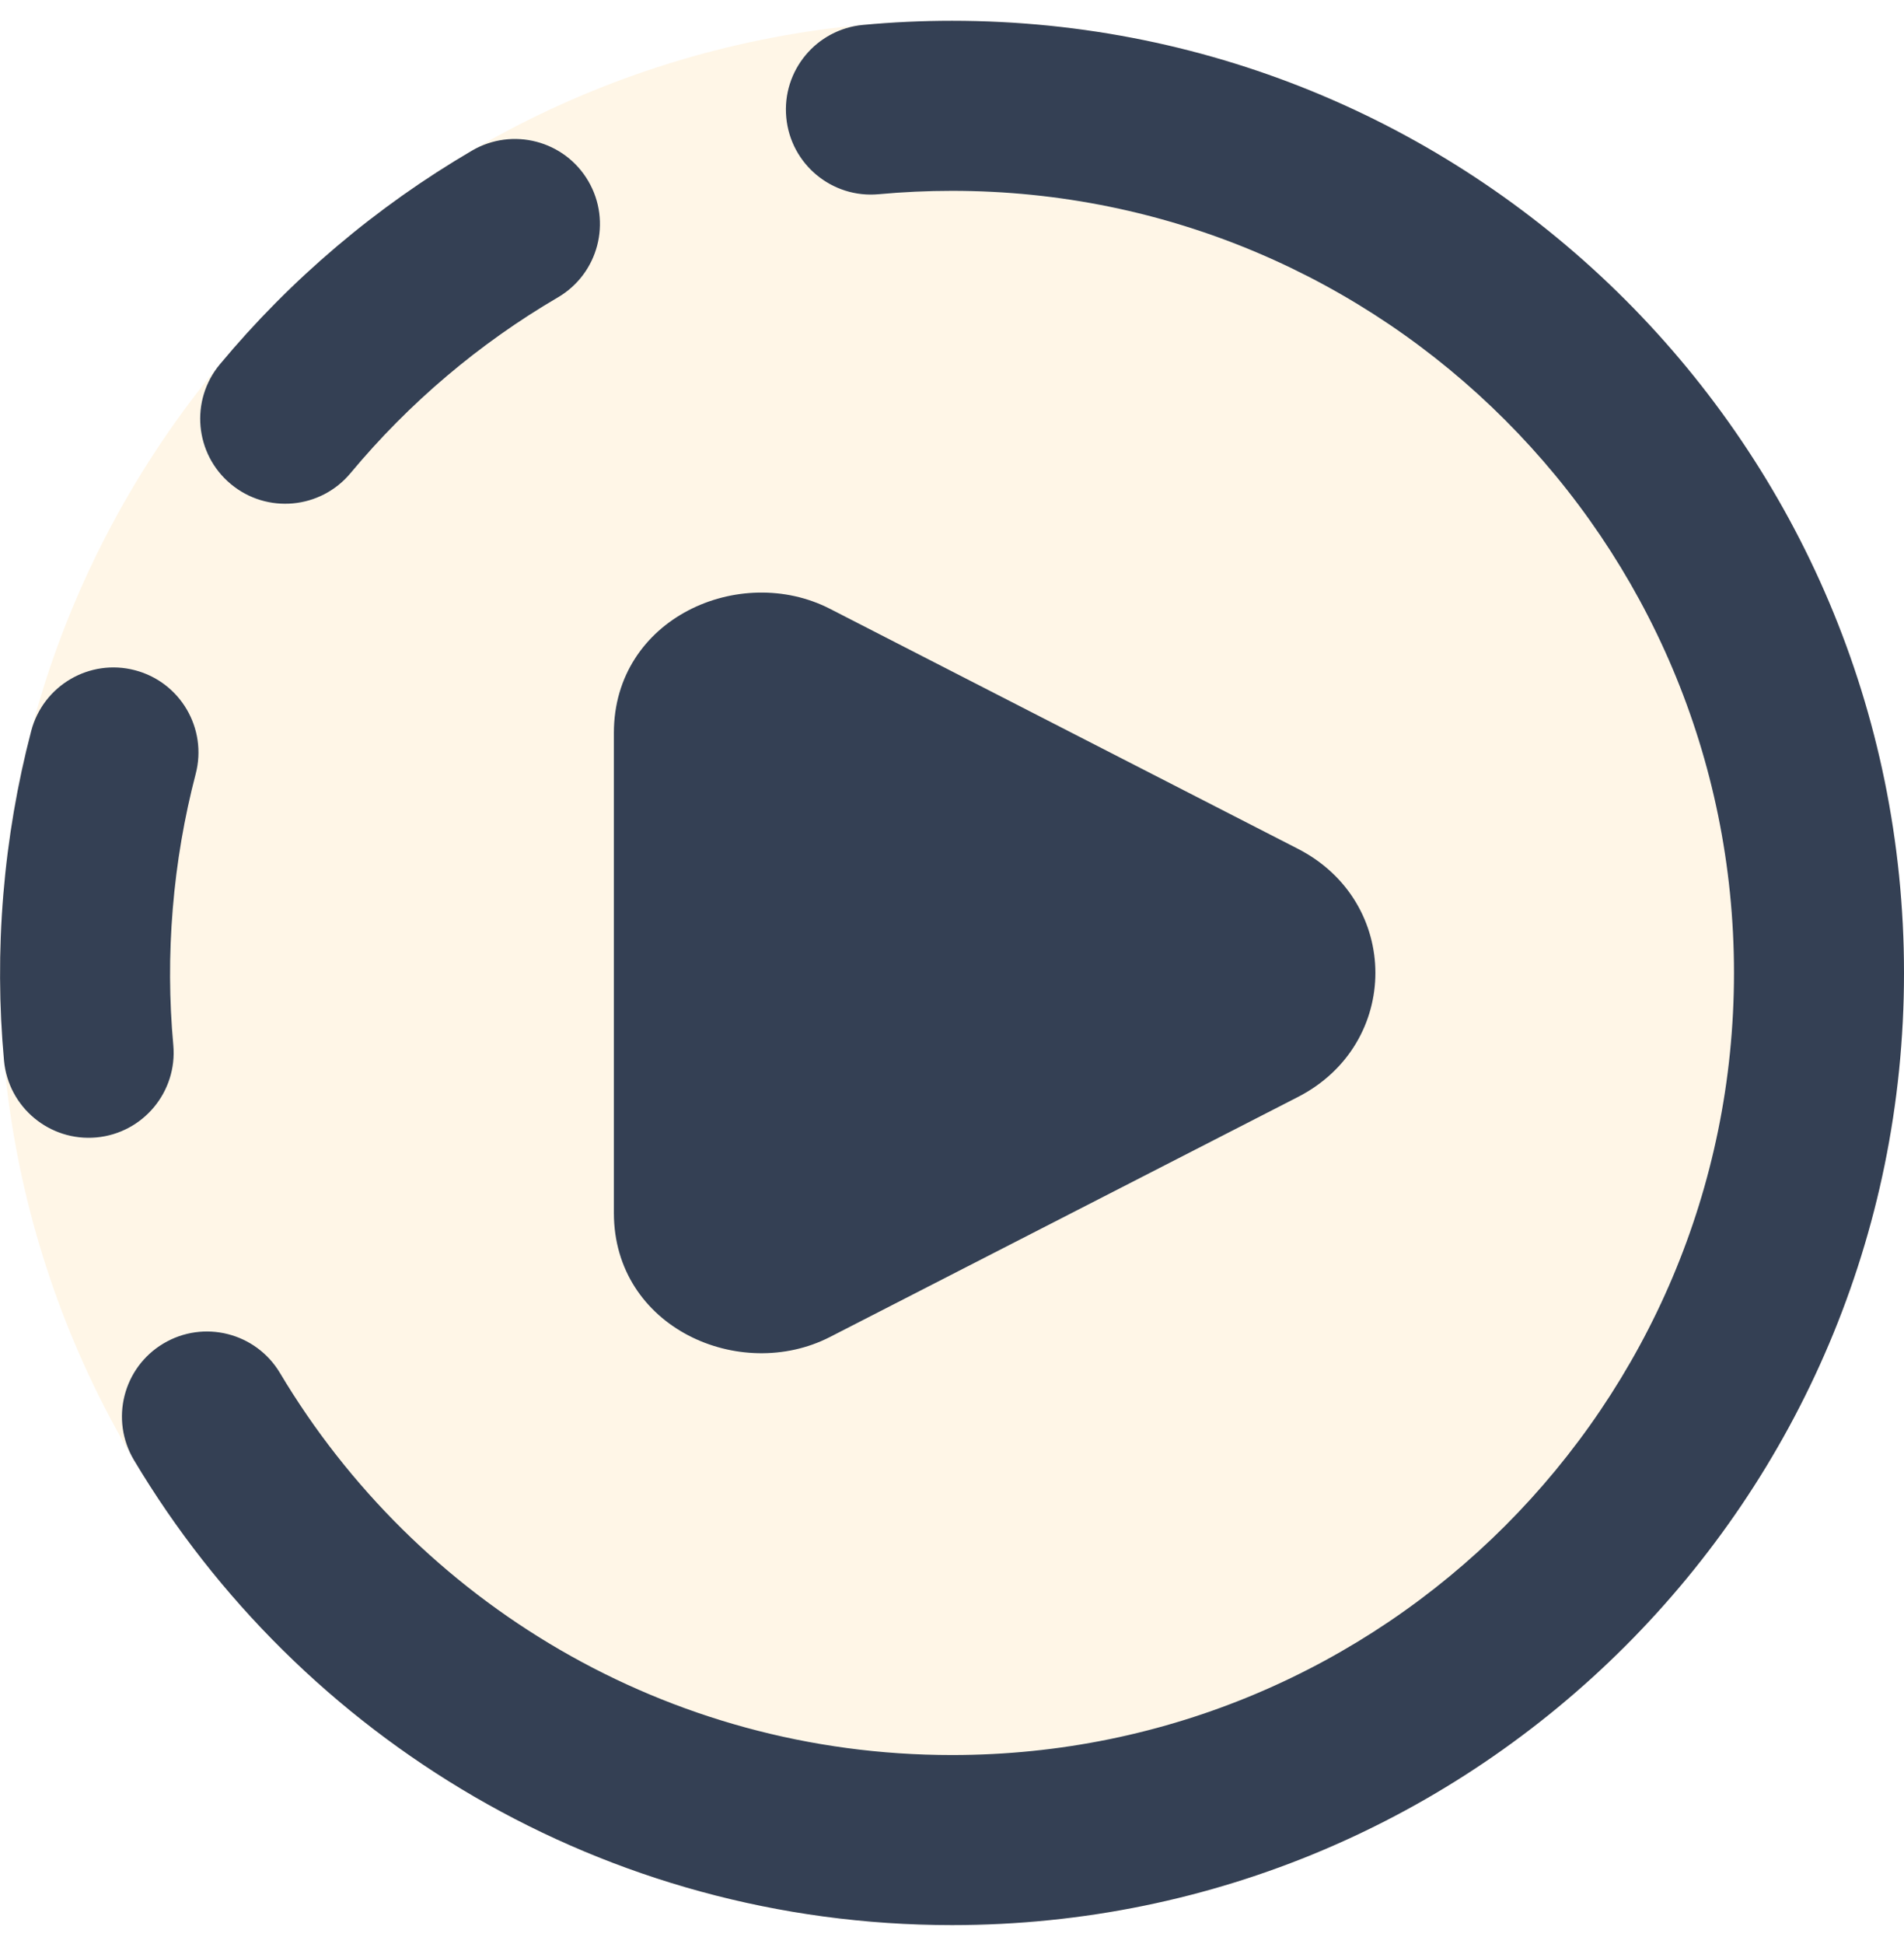
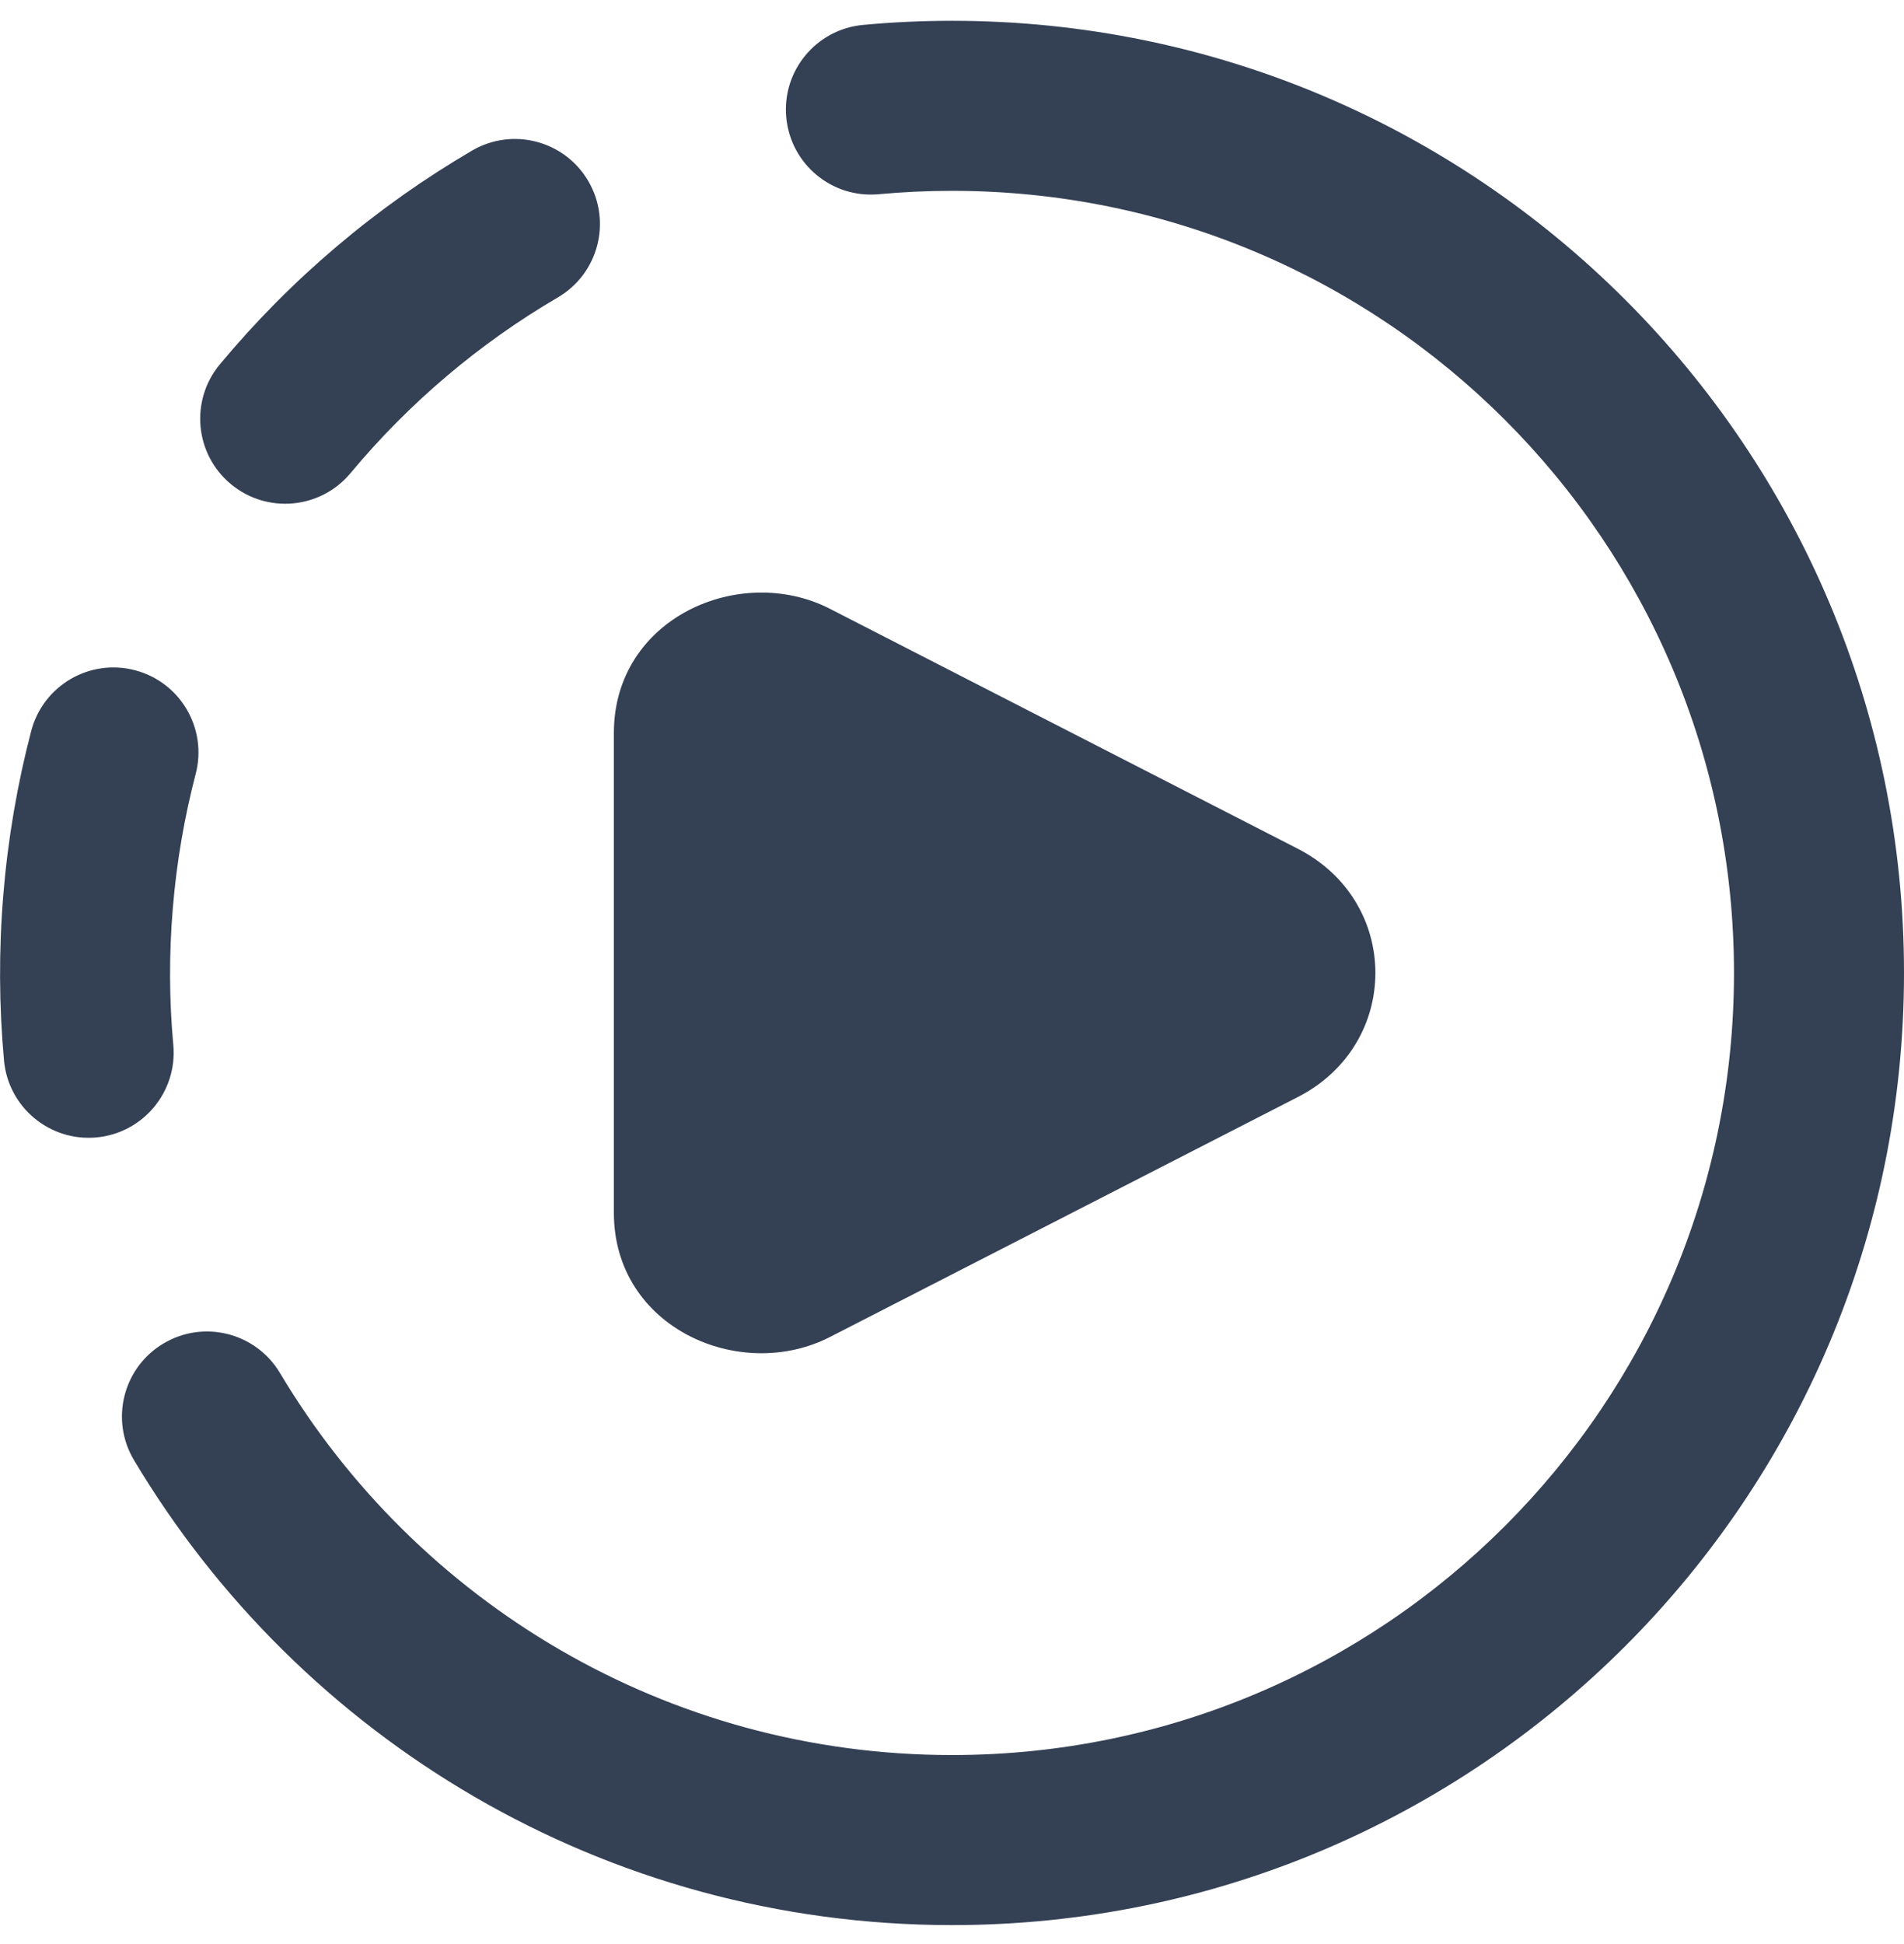
<svg xmlns="http://www.w3.org/2000/svg" width="48" height="49" viewBox="0 0 48 49" fill="none">
-   <path d="M24.001 48.524C10.745 48.524 0 37.778 0 24.523C0 11.268 10.745 0.522 24.001 0.522C37.256 0.522 48.001 11.268 48.001 24.523C48.001 37.778 37.256 48.524 24.001 48.524Z" fill="#FFA70B" fill-opacity="0.1" />
  <path fill-rule="evenodd" clip-rule="evenodd" d="M21.758 0.628C22.497 0.559 23.245 0.524 24.001 0.524C37.255 0.524 48 11.269 48 24.523C48 37.777 37.255 48.522 24.001 48.522C15.23 48.522 7.561 43.816 3.377 36.801C2.771 35.785 3.103 34.469 4.12 33.863C5.136 33.257 6.451 33.589 7.058 34.606C10.501 40.378 16.801 44.236 24.001 44.236C34.889 44.236 43.714 35.411 43.714 24.523C43.714 13.636 34.889 4.81 24.001 4.81C23.378 4.81 22.761 4.839 22.154 4.895C20.975 5.005 19.931 4.138 19.822 2.96C19.712 1.781 20.579 0.737 21.758 0.628ZM20.923 15.345C18.66 14.185 15.476 15.573 15.476 18.473V30.571C15.476 33.471 18.66 34.859 20.923 33.699L32.72 27.65C35.325 26.314 35.325 22.73 32.72 21.394L20.923 15.345ZM14.064 7.496C15.085 6.898 15.429 5.586 14.831 4.564C14.234 3.543 12.921 3.199 11.9 3.796C9.486 5.209 7.332 7.033 5.543 9.183C4.786 10.093 4.909 11.444 5.819 12.201C6.729 12.958 8.08 12.834 8.837 11.925C10.308 10.158 12.079 8.657 14.064 7.496ZM4.933 19.508C5.233 18.363 4.547 17.192 3.402 16.893C2.258 16.593 1.087 17.279 0.787 18.424C0.439 19.754 0.201 21.132 0.084 22.547C-0.033 23.962 -0.024 25.359 0.101 26.729C0.208 27.908 1.251 28.776 2.43 28.669C3.608 28.561 4.476 27.518 4.369 26.34C4.266 25.216 4.259 24.066 4.356 22.899C4.452 21.733 4.648 20.6 4.933 19.508Z" fill="#344054" />
</svg>